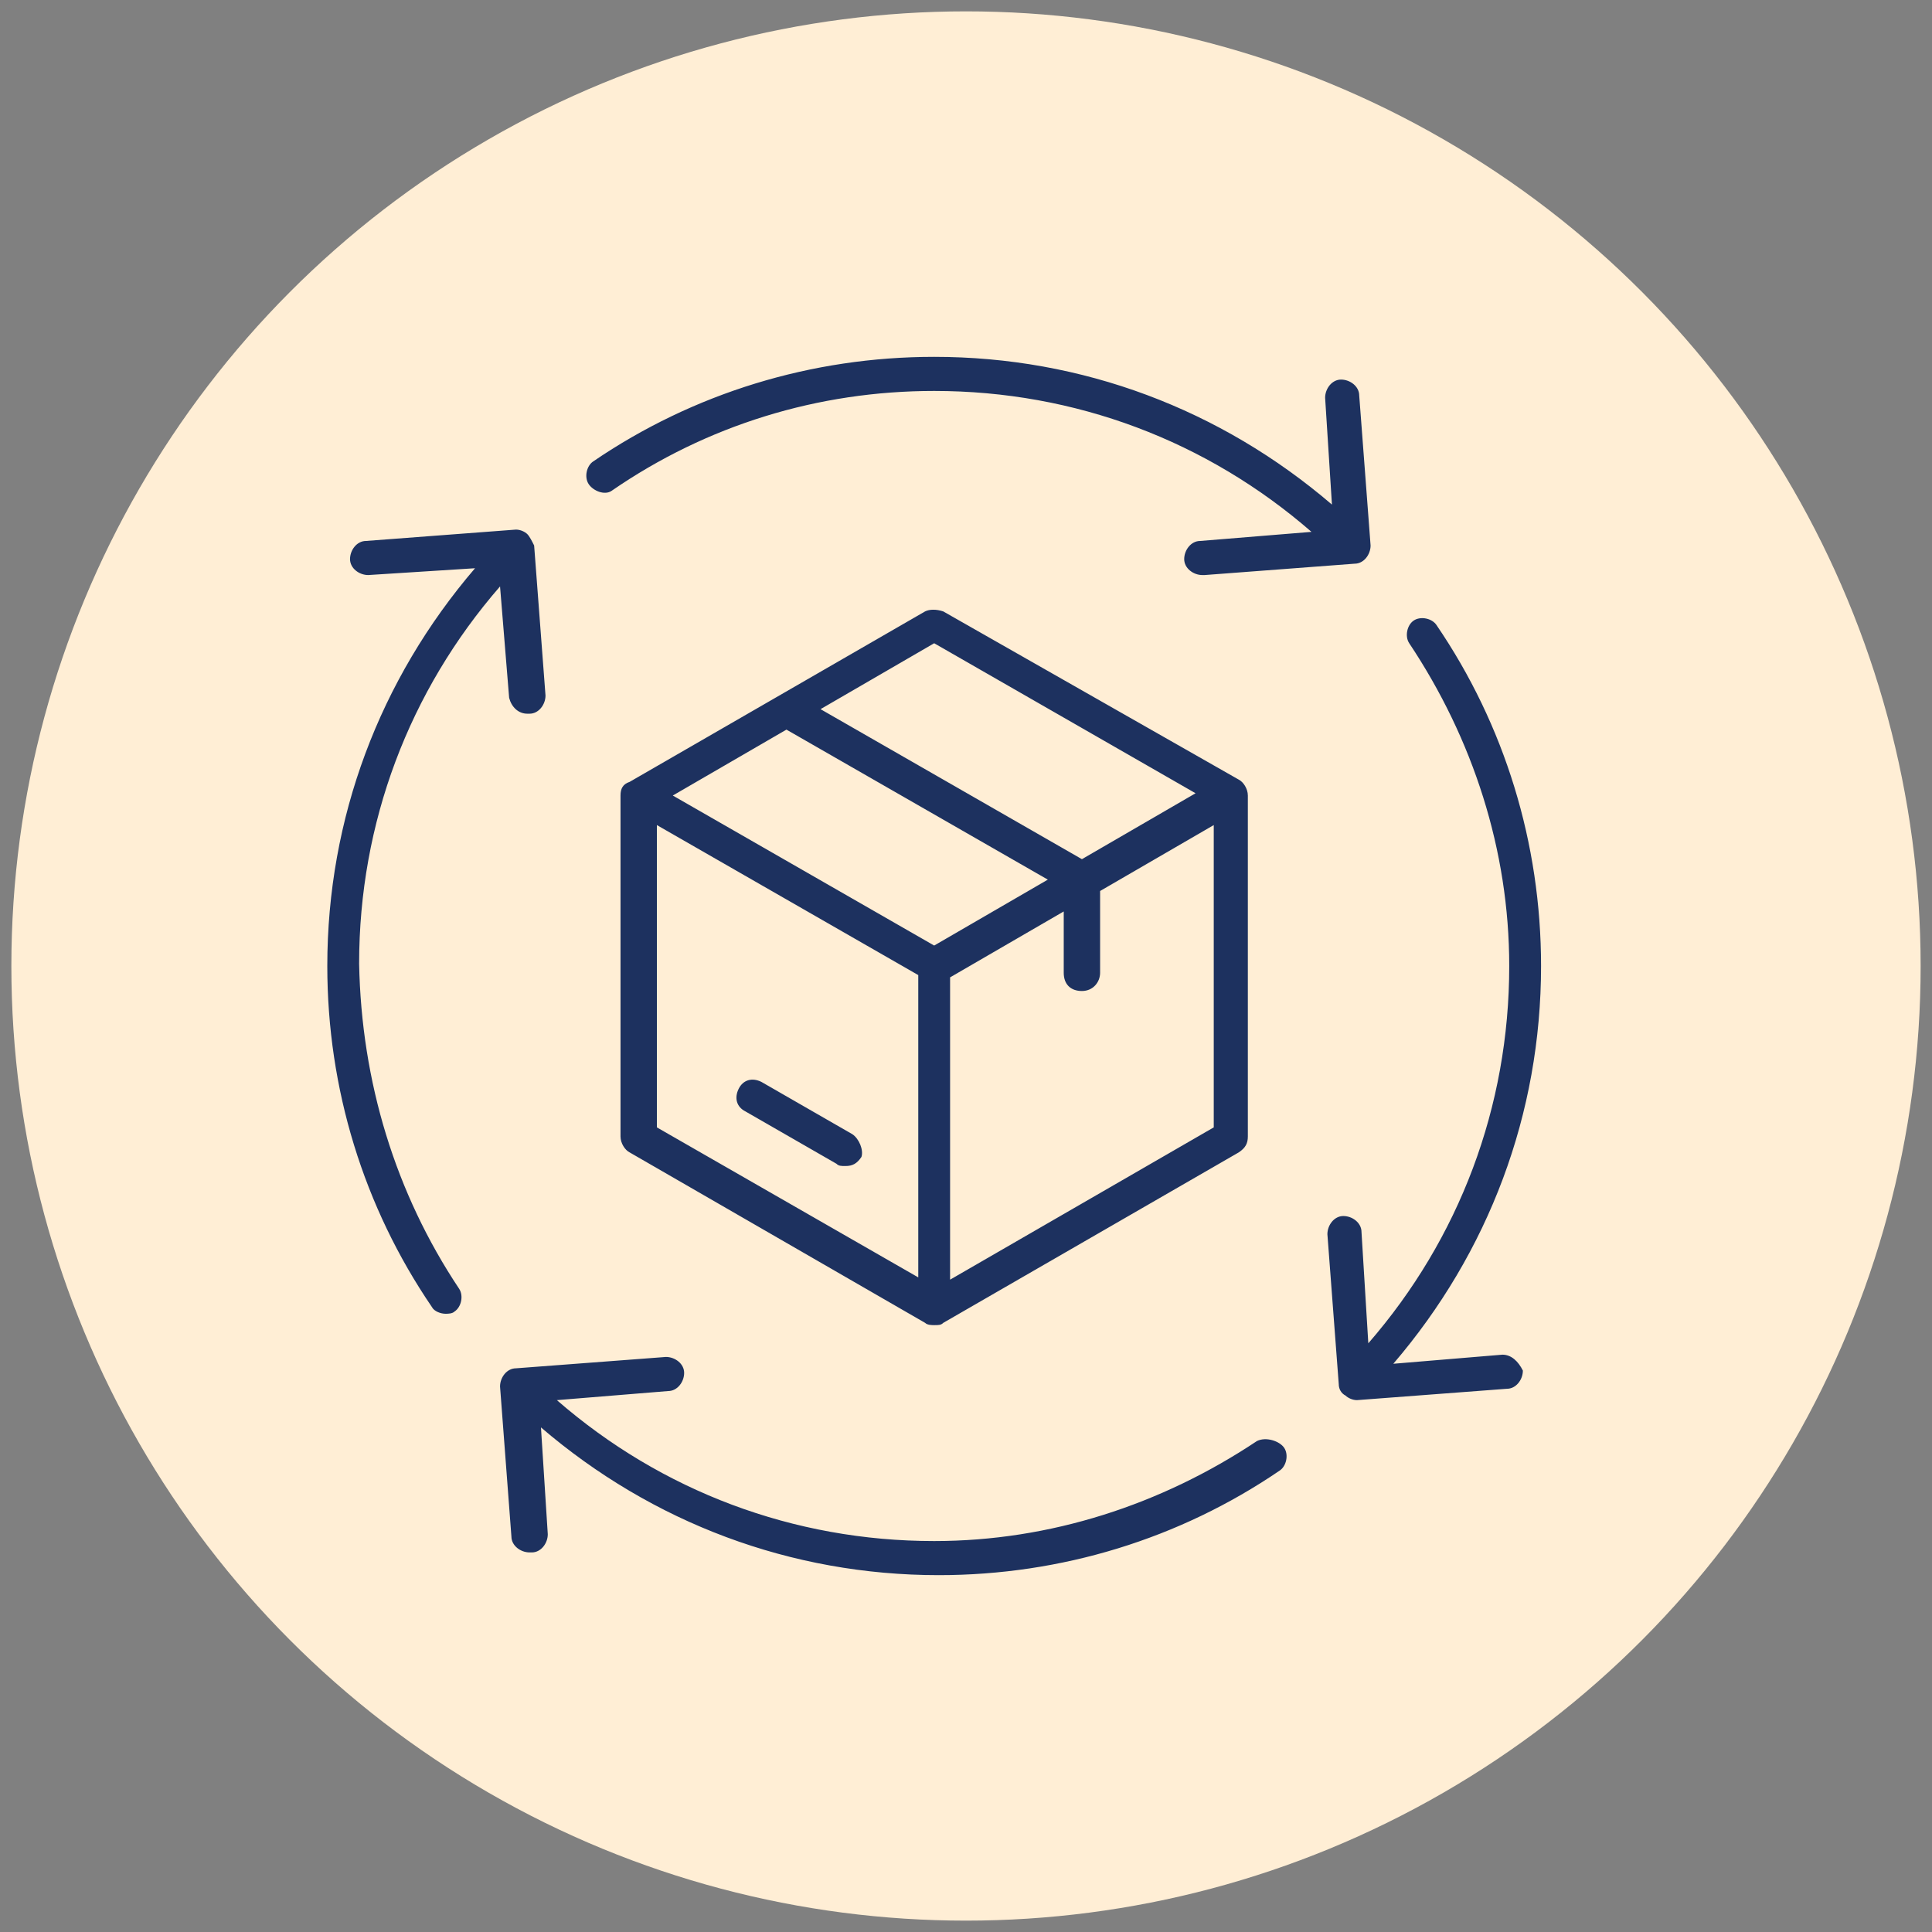
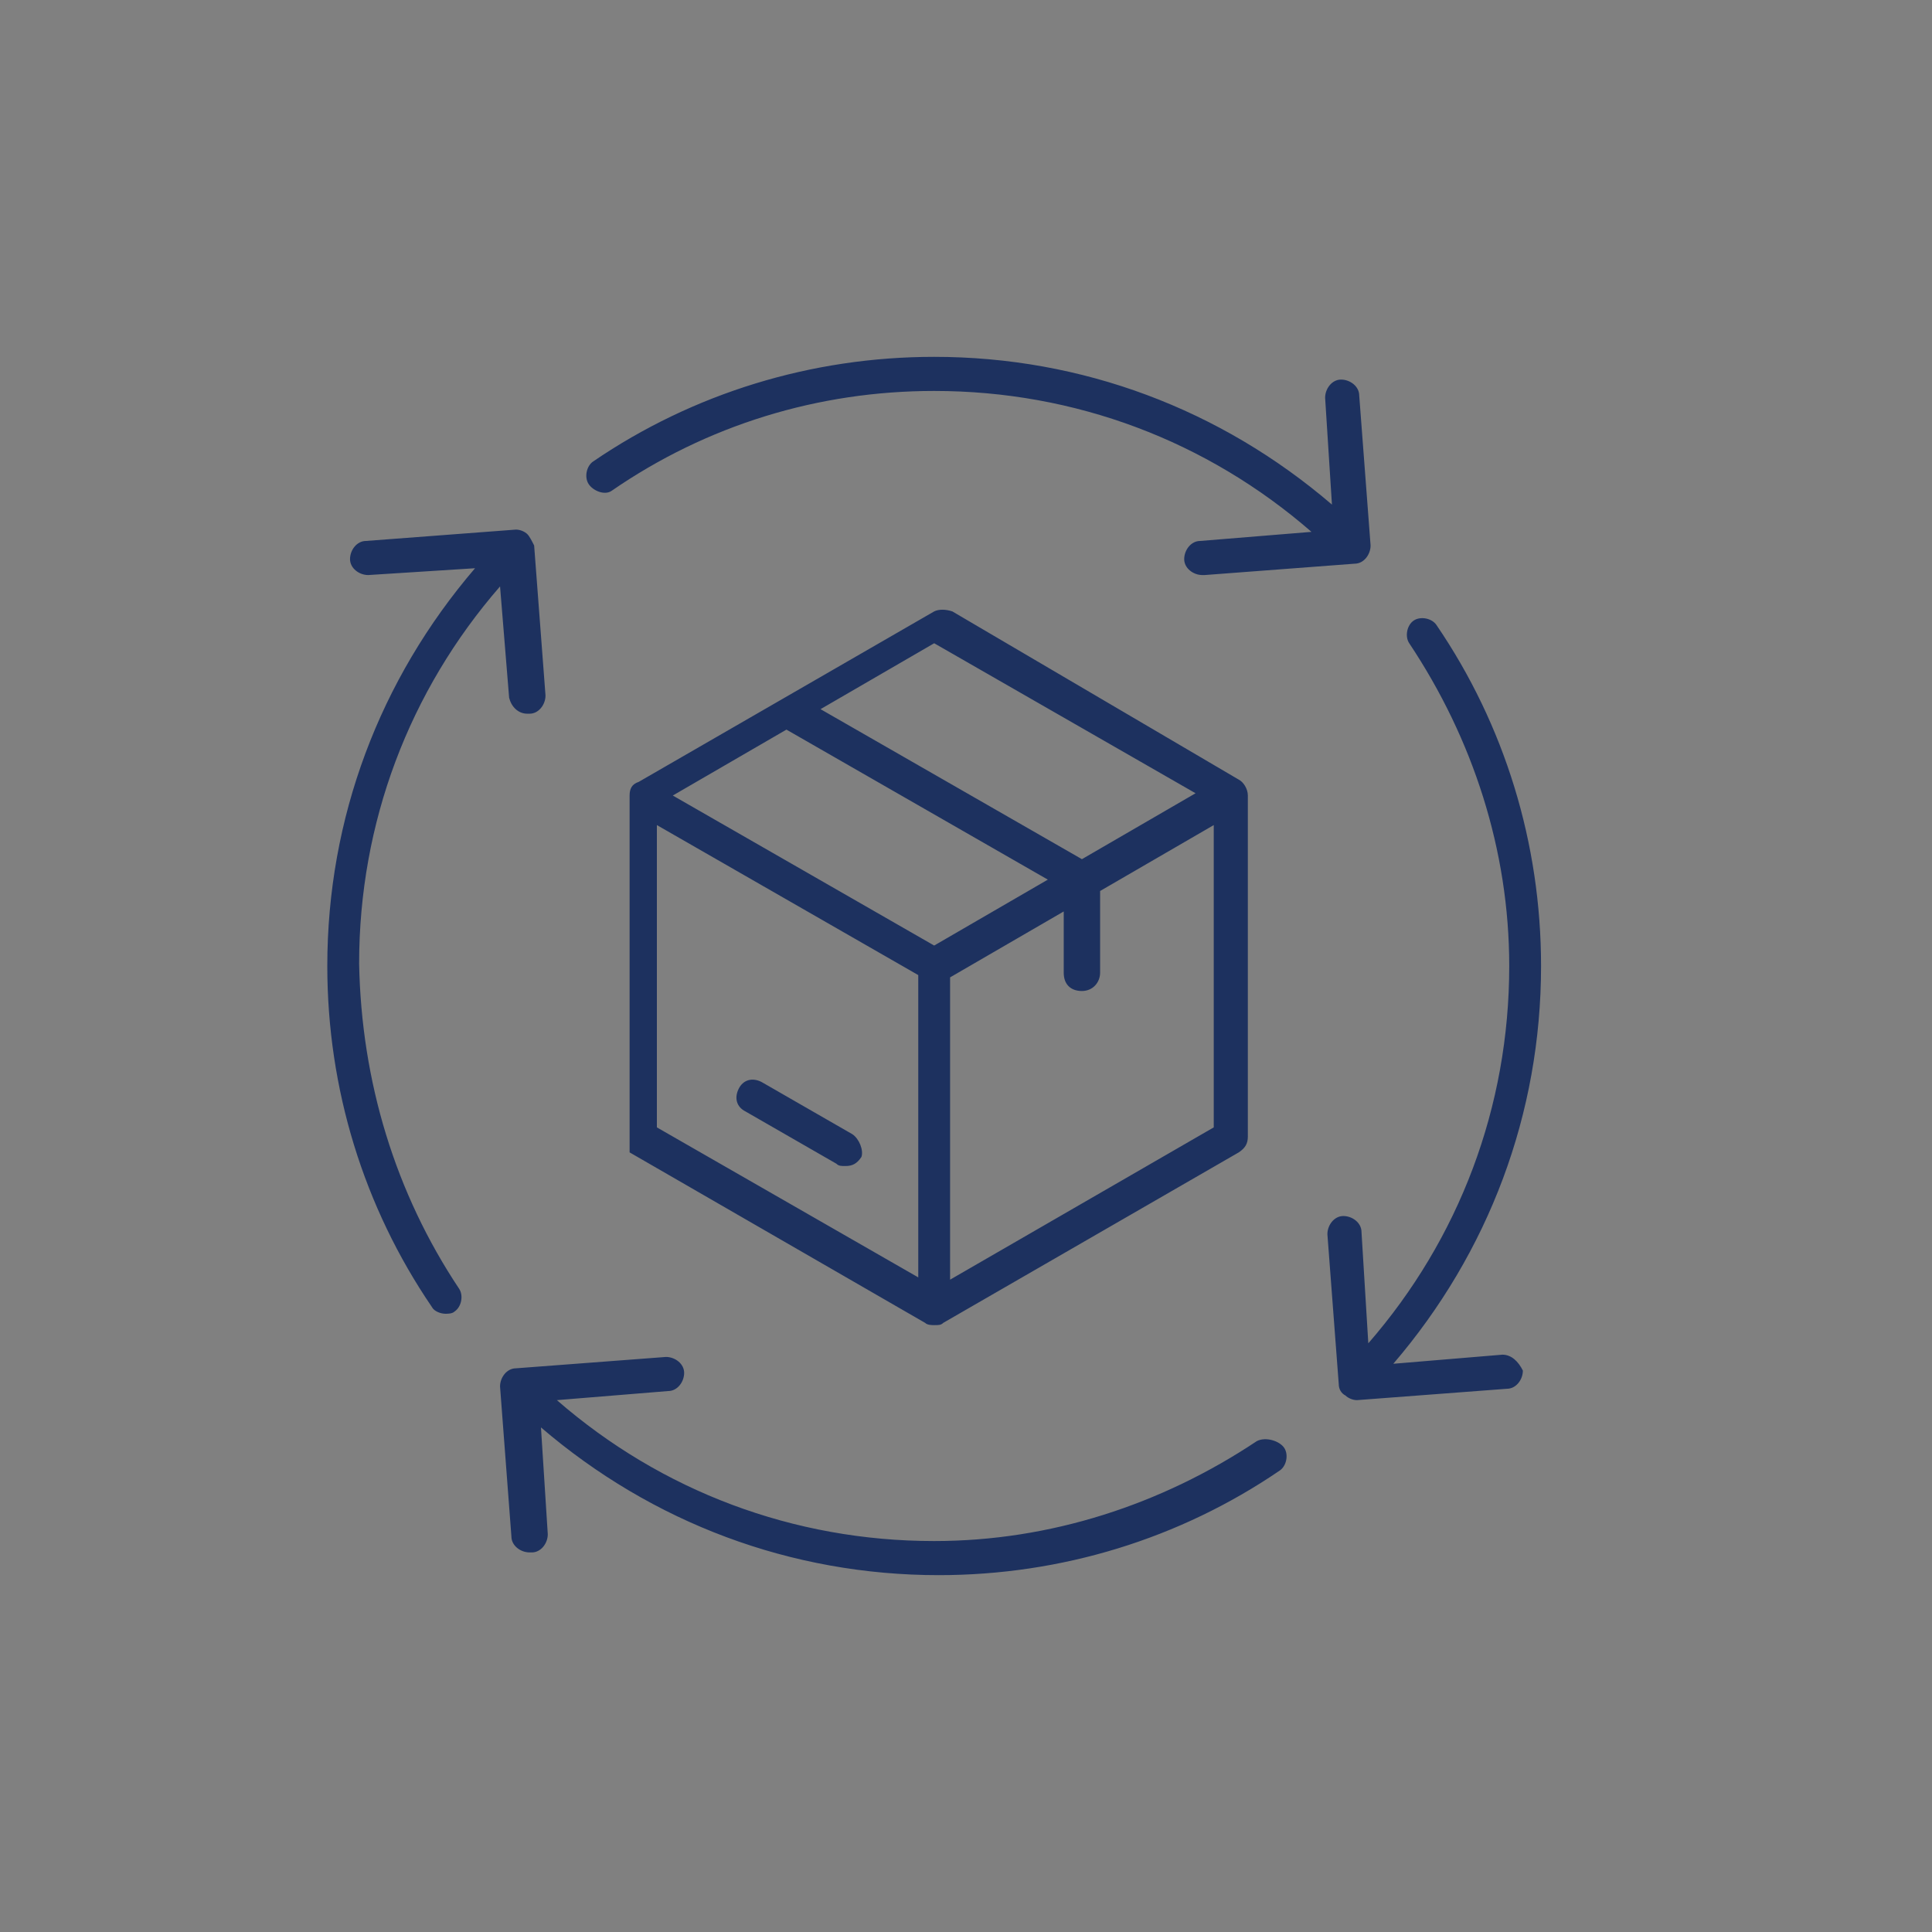
<svg xmlns="http://www.w3.org/2000/svg" version="1.0" id="Layer_1" x="0px" y="0px" width="85px" height="85px" viewBox="0 0 85 85" style="enable-background:new 0 0 85 85;" xml:space="preserve">
  <rect x="0" y="0" width="85" height="85" fill="#808080" stroke="none" />
  <style type="text/css">
	.st0{fill:#D4EEFB;stroke:#DAFAF4;stroke-miterlimit:10;}
	.st1{fill:#D4EEFB;}
	.st2{fill:#FFEED5;}
	.st3{fill:#E3EDFE;}
	.st4{fill:#DAFAF4;}
	.st5{fill:#D5F2FF;}
	.st6{fill:#1D315F;}
	.st7{fill:#1D315F;stroke:#1D315F;stroke-width:0.1;stroke-miterlimit:10;}
	.st8{fill:#1D315F;stroke:#1D315F;stroke-width:0.3;stroke-miterlimit:10;}
</style>
-   <circle class="st2" cx="42.5" cy="42.5" r="42" />
  <g>
-     <path class="st6" d="M20.2,56.7c0.2,0.3,0.1,0.8-0.2,1c-0.1,0.1-0.3,0.1-0.4,0.1c-0.2,0-0.5-0.1-0.6-0.3c-3-4.4-4.6-9.6-4.6-15   c0-6.5,2.3-12.6,6.5-17.5l-4.7,0.3c-0.4,0-0.8-0.3-0.8-0.7c0-0.4,0.3-0.8,0.7-0.8l6.6-0.5c0.2,0,0.4,0.1,0.5,0.2   c0.1,0.1,0.2,0.3,0.3,0.5l0.5,6.6c0,0.4-0.3,0.8-0.7,0.8c0,0,0,0-0.1,0c-0.4,0-0.7-0.3-0.8-0.7l-0.4-4.9c-4,4.6-6.2,10.4-6.2,16.6   C15.9,47.6,17.4,52.5,20.2,56.7L20.2,56.7z M55.3,63.4c-4.2,2.8-9.1,4.4-14.2,4.4c-6.2,0-12-2.2-16.6-6.2l4.9-0.4   c0.4,0,0.7-0.4,0.7-0.8s-0.4-0.7-0.8-0.7l-6.6,0.5c-0.4,0-0.7,0.4-0.7,0.8l0.5,6.6c0,0.4,0.4,0.7,0.8,0.7h0.1   c0.4,0,0.7-0.4,0.7-0.8l-0.3-4.7c4.9,4.2,11,6.5,17.5,6.5c5.4,0,10.6-1.6,15-4.6c0.3-0.2,0.4-0.7,0.2-1S55.7,63.2,55.3,63.4   L55.3,63.4z M26.9,21.6c4.2-2.9,9.1-4.4,14.2-4.4c6.2,0,12,2.2,16.6,6.2l-4.9,0.4c-0.4,0-0.7,0.4-0.7,0.8c0,0.4,0.4,0.7,0.8,0.7H53   l6.6-0.5c0.4,0,0.7-0.4,0.7-0.8l-0.5-6.6c0-0.4-0.4-0.7-0.8-0.7c-0.4,0-0.7,0.4-0.7,0.8l0.3,4.7c-4.9-4.2-11-6.5-17.5-6.5   c-5.4,0-10.6,1.6-15,4.6c-0.3,0.2-0.4,0.7-0.2,1S26.6,21.8,26.9,21.6L26.9,21.6z M66.1,59.6L61.3,60c4.2-4.9,6.5-11,6.5-17.5   c0-5.4-1.6-10.6-4.6-15c-0.2-0.3-0.7-0.4-1-0.2s-0.4,0.7-0.2,1c2.8,4.2,4.4,9.1,4.4,14.2c0,6.2-2.2,12-6.2,16.6l-0.3-4.9   c0-0.4-0.4-0.7-0.8-0.7c-0.4,0-0.7,0.4-0.7,0.8l0.5,6.6c0,0.2,0.1,0.4,0.3,0.5c0.1,0.1,0.3,0.2,0.5,0.2h0l6.6-0.5   c0.4,0,0.7-0.4,0.7-0.8C66.8,59.9,66.5,59.6,66.1,59.6L66.1,59.6z M54.5,34.3c0.2,0.1,0.4,0.4,0.4,0.7v15c0,0.3-0.1,0.5-0.4,0.7   l-13,7.5c-0.1,0.1-0.2,0.1-0.4,0.1c-0.1,0-0.3,0-0.4-0.1l-13-7.5c-0.2-0.1-0.4-0.4-0.4-0.7V35c0-0.3,0.1-0.5,0.4-0.6l13-7.5   c0.2-0.1,0.5-0.1,0.8,0L54.5,34.3L54.5,34.3z M36.1,31.2l11.5,6.6l5-2.9l-11.5-6.6L36.1,31.2L36.1,31.2z M41.1,41.6l5-2.9   l-11.5-6.6l-5,2.9L41.1,41.6L41.1,41.6z M28.9,49.6l11.5,6.6V42.9l-11.5-6.6V49.6z M53.4,49.6V36.3l-5,2.9v3.6   c0,0.4-0.3,0.8-0.8,0.8s-0.8-0.3-0.8-0.8v-2.7l-5,2.9v13.3L53.4,49.6z M37.5,49.9l-4-2.3c-0.4-0.2-0.8-0.1-1,0.3   c-0.2,0.4-0.1,0.8,0.3,1l4,2.3c0.1,0.1,0.2,0.1,0.4,0.1c0.3,0,0.5-0.1,0.7-0.4C38,50.6,37.8,50.1,37.5,49.9z" />
+     <path class="st6" d="M20.2,56.7c0.2,0.3,0.1,0.8-0.2,1c-0.1,0.1-0.3,0.1-0.4,0.1c-0.2,0-0.5-0.1-0.6-0.3c-3-4.4-4.6-9.6-4.6-15   c0-6.5,2.3-12.6,6.5-17.5l-4.7,0.3c-0.4,0-0.8-0.3-0.8-0.7c0-0.4,0.3-0.8,0.7-0.8l6.6-0.5c0.2,0,0.4,0.1,0.5,0.2   c0.1,0.1,0.2,0.3,0.3,0.5l0.5,6.6c0,0.4-0.3,0.8-0.7,0.8c0,0,0,0-0.1,0c-0.4,0-0.7-0.3-0.8-0.7l-0.4-4.9c-4,4.6-6.2,10.4-6.2,16.6   C15.9,47.6,17.4,52.5,20.2,56.7L20.2,56.7z M55.3,63.4c-4.2,2.8-9.1,4.4-14.2,4.4c-6.2,0-12-2.2-16.6-6.2l4.9-0.4   c0.4,0,0.7-0.4,0.7-0.8s-0.4-0.7-0.8-0.7l-6.6,0.5c-0.4,0-0.7,0.4-0.7,0.8l0.5,6.6c0,0.4,0.4,0.7,0.8,0.7h0.1   c0.4,0,0.7-0.4,0.7-0.8l-0.3-4.7c4.9,4.2,11,6.5,17.5,6.5c5.4,0,10.6-1.6,15-4.6c0.3-0.2,0.4-0.7,0.2-1S55.7,63.2,55.3,63.4   L55.3,63.4z M26.9,21.6c4.2-2.9,9.1-4.4,14.2-4.4c6.2,0,12,2.2,16.6,6.2l-4.9,0.4c-0.4,0-0.7,0.4-0.7,0.8c0,0.4,0.4,0.7,0.8,0.7H53   l6.6-0.5c0.4,0,0.7-0.4,0.7-0.8l-0.5-6.6c0-0.4-0.4-0.7-0.8-0.7c-0.4,0-0.7,0.4-0.7,0.8l0.3,4.7c-4.9-4.2-11-6.5-17.5-6.5   c-5.4,0-10.6,1.6-15,4.6c-0.3,0.2-0.4,0.7-0.2,1S26.6,21.8,26.9,21.6L26.9,21.6z M66.1,59.6L61.3,60c4.2-4.9,6.5-11,6.5-17.5   c0-5.4-1.6-10.6-4.6-15c-0.2-0.3-0.7-0.4-1-0.2s-0.4,0.7-0.2,1c2.8,4.2,4.4,9.1,4.4,14.2c0,6.2-2.2,12-6.2,16.6l-0.3-4.9   c0-0.4-0.4-0.7-0.8-0.7c-0.4,0-0.7,0.4-0.7,0.8l0.5,6.6c0,0.2,0.1,0.4,0.3,0.5c0.1,0.1,0.3,0.2,0.5,0.2h0l6.6-0.5   c0.4,0,0.7-0.4,0.7-0.8C66.8,59.9,66.5,59.6,66.1,59.6L66.1,59.6z M54.5,34.3c0.2,0.1,0.4,0.4,0.4,0.7v15c0,0.3-0.1,0.5-0.4,0.7   l-13,7.5c-0.1,0.1-0.2,0.1-0.4,0.1c-0.1,0-0.3,0-0.4-0.1l-13-7.5V35c0-0.3,0.1-0.5,0.4-0.6l13-7.5   c0.2-0.1,0.5-0.1,0.8,0L54.5,34.3L54.5,34.3z M36.1,31.2l11.5,6.6l5-2.9l-11.5-6.6L36.1,31.2L36.1,31.2z M41.1,41.6l5-2.9   l-11.5-6.6l-5,2.9L41.1,41.6L41.1,41.6z M28.9,49.6l11.5,6.6V42.9l-11.5-6.6V49.6z M53.4,49.6V36.3l-5,2.9v3.6   c0,0.4-0.3,0.8-0.8,0.8s-0.8-0.3-0.8-0.8v-2.7l-5,2.9v13.3L53.4,49.6z M37.5,49.9l-4-2.3c-0.4-0.2-0.8-0.1-1,0.3   c-0.2,0.4-0.1,0.8,0.3,1l4,2.3c0.1,0.1,0.2,0.1,0.4,0.1c0.3,0,0.5-0.1,0.7-0.4C38,50.6,37.8,50.1,37.5,49.9z" />
  </g>
</svg>